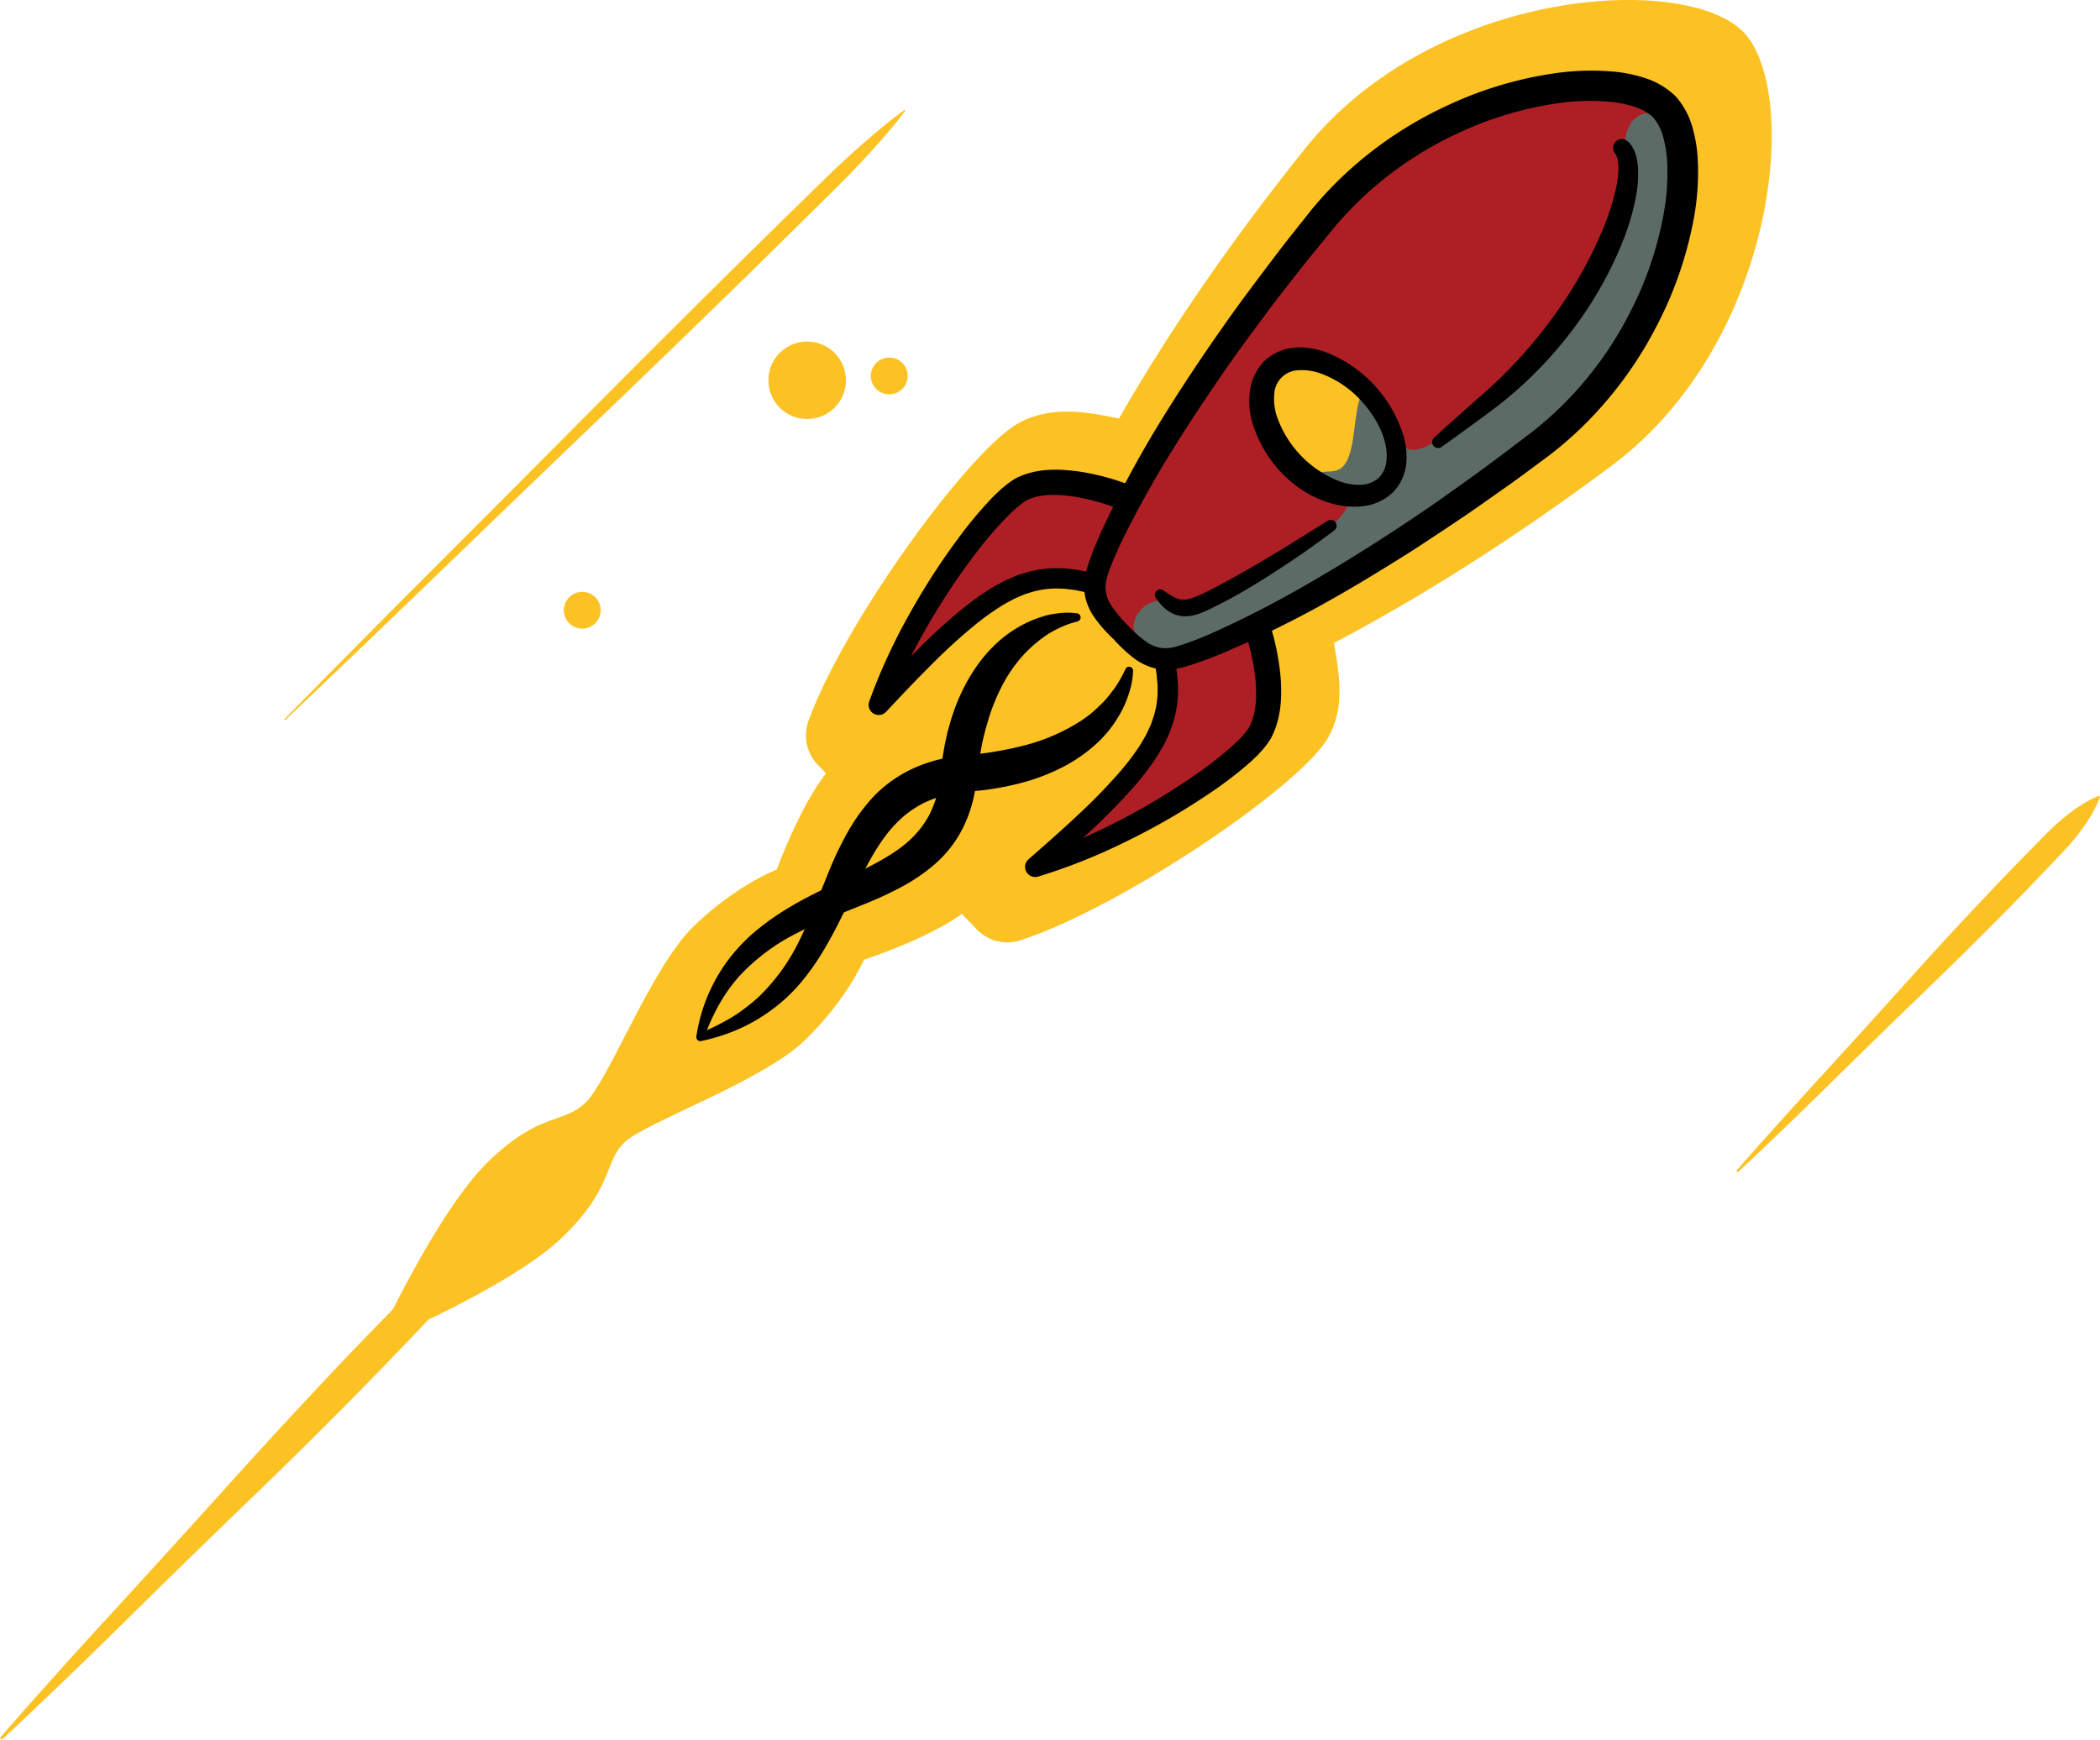
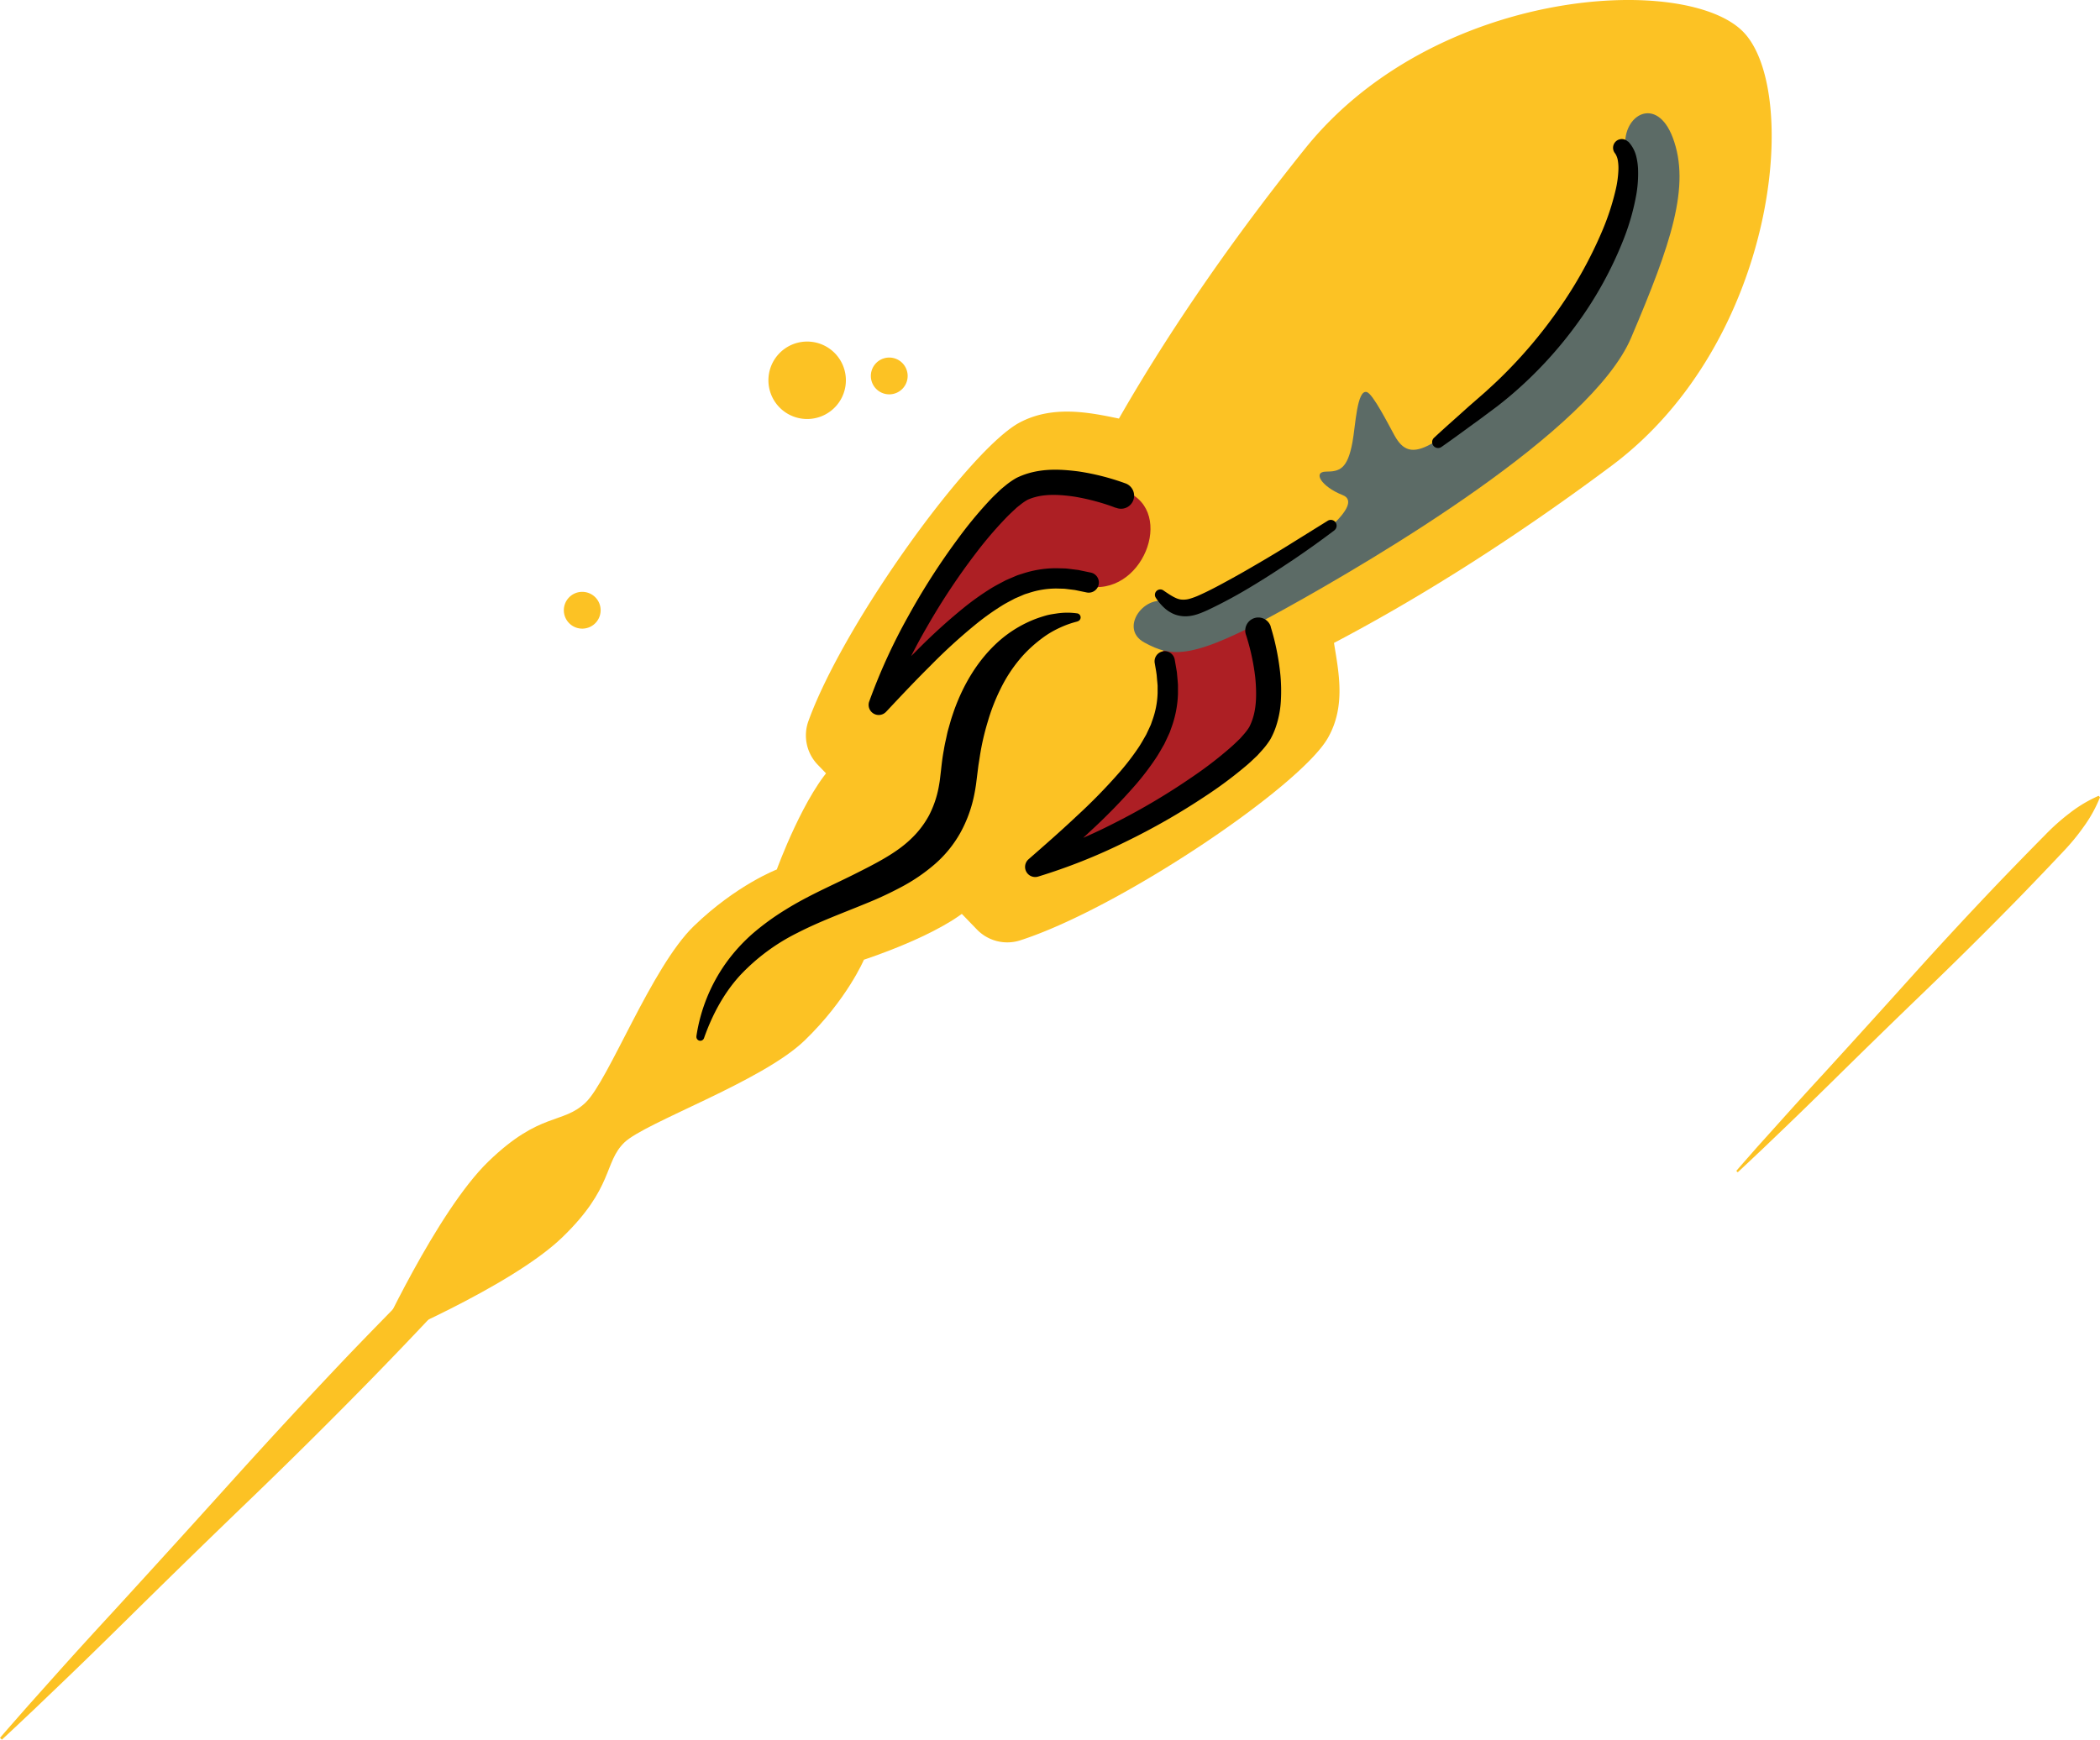
<svg xmlns="http://www.w3.org/2000/svg" id="Layer_1" data-name="Layer 1" viewBox="18.68 44.765 867.39 718.755">
  <defs>
    <style>
      .cls-1 {
        fill: #fcc224;
      }

      .cls-2 {
        fill: #ad1f24;
      }

      .cls-3 {
        fill: #5c6b66;
      }
    </style>
  </defs>
  <g>
    <path class="cls-1" d="M397.81,349s-21.83-.85-34.28,11.17-24,43.83-24,43.83-16.66,6.37-34.22,23.33-35.17,63.71-44.69,72.9-18.73,3.67-40.14,24.34-46.29,75.11-46.29,75.11,55.28-23,76.68-43.64,17.16-31,25.72-39.27,56.86-25.15,74.42-42.11,24.51-33.39,24.51-33.39,32.18-10.39,44.64-22.42S432.55,385,432.55,385Z" />
    <path class="cls-1" d="M569.66,310.4c31.26-16.41,70.51-40.24,114.63-73.18C752.88,186,762.48,82.48,738.78,58s-127.5-18.57-181.07,48.19c-34.27,42.71-59.37,80.93-76.86,111.51-12.1-2.51-27.19-5.64-40.9,1.58C419.48,230,367.5,301.65,352.66,342.5a17.45,17.45,0,0,0,3.7,18.14l65.91,68.24a17.43,17.43,0,0,0,18,4.33c41.34-13.4,115.38-63.45,126.87-83.53,7.49-13.1,4.49-27.17,2.53-39.28" />
-     <path class="cls-2" d="M706.28,89.34C686.67,77.41,618,72.54,568.8,131.16S458.77,279.67,477,300.4c12.86,14.62,25.36,27.86,67,1s135.45-74.22,154.43-127.08,17.41-79.21,7.86-85" />
    <path class="cls-1" d="M551.42,192.59c-16.66,2.8-15.6,28.92,4.41,46.3s48.36,11.25,38.79-14.3-29.32-34.33-43.2-32" />
    <path class="cls-2" d="M538.85,304.68c5.9,16.06,12.32,31.17-5,48.19s-69,49.4-82.17,48.68c15.79-14.45,61.9-55.43,47.67-81.2-4.56-23.57,31.84-36.45,39.48-15.67" />
    <path class="cls-2" d="M484,247.89c-15.84-6.46-30.72-13.4-48.33,3.29s-51.78,67.27-51.51,80.42c15-15.27,57.55-59.93,82.8-44.81,23.4,5.38,37.54-30.54,17-38.9" />
    <path class="cls-3" d="M709.6,101.62c-6.6-17.5-20.71-9.53-19.61,3.86s-.86,51.15-40.21,88.53-48.23,43.19-55.16,30.58c-2.6-4.73-8.84-17-11.33-17.82-4.15-1.37-4.73,14.12-6,20.77-2.05,11.11-5.36,12.05-10.9,12.08s-2.11,6.13,6.92,9.72-11,19.86-30.08,30-29.92,22.11-40.07,15.29-23.21,9.41-11.8,15.6,19.64,7.37,57.78-13.77S675.94,223,692.39,184.34s24.73-62.77,17.21-82.72" />
    <path d="M543.53,303.72a98.27,98.27,0,0,1,2.51,9.89c.66,3.29,1.16,6.62,1.5,10a70.3,70.3,0,0,1,.21,10.39,40.56,40.56,0,0,1-2,10.83,31.31,31.31,0,0,1-2.37,5.41,32.9,32.9,0,0,1-3.57,4.68c-.6.66-1.21,1.35-1.82,2l-1.85,1.75c-1.23,1.2-2.5,2.28-3.77,3.33a171.09,171.09,0,0,1-15.67,11.6,282,282,0,0,1-33.36,19.08,237,237,0,0,1-35.77,14.22h0a4.18,4.18,0,0,1-4.08-7.1l.09-.08c6.6-5.77,13.21-11.55,19.55-17.53a231.29,231.29,0,0,0,18.13-18.56,102.78,102.78,0,0,0,7.7-10.06c1.16-1.73,2.13-3.54,3.16-5.31l1.29-2.75c.2-.46.44-.92.63-1.38l.49-1.42a36.14,36.14,0,0,0,2.29-11.61l0-3c-.06-1-.18-2-.26-3l-.13-1.51L496.2,322l-.52-3-.05-.29a4.19,4.19,0,0,1,8.26-1.42l.6,3.46.29,1.73.16,1.77c.1,1.19.23,2.37.29,3.56l0,3.61a44.82,44.82,0,0,1-2.78,14.18l-.6,1.7c-.23.56-.5,1.08-.74,1.63l-1.52,3.23c-1.17,2-2.3,4.11-3.59,6a110.25,110.25,0,0,1-8.33,10.92,242,242,0,0,1-18.77,19.22c-6.48,6.11-13.14,11.93-19.79,17.75l-4-7.18h0a228.29,228.29,0,0,0,34.18-14.21,273.92,273.92,0,0,0,32-19,162.14,162.14,0,0,0,14.63-11.17c1.16-1,2.29-2,3.32-3l1.6-1.54c.49-.53.94-1.06,1.41-1.59a23.77,23.77,0,0,0,2.36-3.09,21.94,21.94,0,0,0,1.49-3.57c1.67-5.07,1.62-11.09,1.06-17a92.2,92.2,0,0,0-3.79-17.52l-.08-.23a5.39,5.39,0,0,1,10.26-3.34l0,.06" />
-     <path d="M478.45,308.68a59,59,0,0,1-7.91-9.07,24.93,24.93,0,0,1-3-6,20.7,20.7,0,0,1-1.07-7.08,25.42,25.42,0,0,1,.34-3.39c.24-1.1.47-2.31.77-3.31.61-1.93,1.23-3.89,1.95-5.66l1-2.73,1.12-2.64c.75-1.76,1.49-3.53,2.31-5.24a439.46,439.46,0,0,1,21.2-40c7.74-12.91,16-25.47,24.51-37.85,4.31-6.15,8.59-12.32,13.07-18.34s9-12.05,13.52-18,9.28-11.79,13.92-17.7a154.25,154.25,0,0,1,16.25-17,161.06,161.06,0,0,1,39.09-25.86,157.46,157.46,0,0,1,45-13.72,104.61,104.61,0,0,1,24.26-.77,58.23,58.23,0,0,1,12.76,2.5,32.47,32.47,0,0,1,13.16,7.64,32.32,32.32,0,0,1,7.17,13.42,58.32,58.32,0,0,1,2.06,12.84,104.82,104.82,0,0,1-1.62,24.22A157.54,157.54,0,0,1,703,179.36a160.92,160.92,0,0,1-27.21,38.16,153.08,153.08,0,0,1-17.55,15.65c-6.06,4.43-12,9-18.17,13.3s-12.23,8.7-18.48,12.87-12.49,8.33-18.78,12.43c-12.68,8.06-25.52,15.89-38.68,23.17a441,441,0,0,1-40.72,19.79c-1.74.76-3.53,1.44-5.32,2.13l-2.68,1-2.76.94c-1.8.66-3.77,1.21-5.73,1.75-1,.27-2.23.45-3.33.66a24.63,24.63,0,0,1-3.4.21,20.57,20.57,0,0,1-7-1.31,24.8,24.8,0,0,1-5.93-3.24,59,59,0,0,1-8.79-8.22l5.87-5.67a52.49,52.49,0,0,0,7.7,6.86,13.62,13.62,0,0,0,8.09,2.74,17,17,0,0,0,2.25-.21c.74-.18,1.43-.26,2.23-.49,1.64-.5,3.28-1,5-1.65l2.53-.92,2.52-1c1.68-.69,3.37-1.37,5-2.14A431.78,431.78,0,0,0,559,285.92c12.83-7.38,25.38-15.23,37.77-23.37,6.15-4.13,12.32-8.22,18.36-12.52s12.08-8.59,18.06-13,11.84-8.93,17.77-13.39A146,146,0,0,0,667,209.16a149.12,149.12,0,0,0,25-35.4,145.22,145.22,0,0,0,13.9-41,92.21,92.21,0,0,0,1.37-21.29,45.71,45.71,0,0,0-1.64-10.13,20.23,20.23,0,0,0-4.15-8.1,20.27,20.27,0,0,0-7.95-4.43,45.52,45.52,0,0,0-10.06-2,92.57,92.57,0,0,0-21.33.61,145.51,145.51,0,0,0-41.43,12.47,148.53,148.53,0,0,0-36.25,23.75,146.22,146.22,0,0,0-15.09,15.59c-4.65,5.77-9.43,11.45-14,17.29s-9.18,11.65-13.59,17.6-8.81,11.91-13.15,17.92C520.12,204.17,511.82,216.44,504,229a431.47,431.47,0,0,0-21.6,38.59c-.83,1.64-1.57,3.3-2.32,5L479,275l-1,2.49c-.72,1.68-1.25,3.3-1.82,4.92-.25.8-.36,1.48-.57,2.22a17.33,17.33,0,0,0-.28,2.24,13.61,13.61,0,0,0,2.45,8.18,52.35,52.35,0,0,0,6.59,7.93Z" />
    <path d="M569.89,263.84q-8.22,6.21-16.76,12c-5.72,3.82-11.48,7.6-17.4,11.15a197.89,197.89,0,0,1-18.38,9.91c-3.13,1.38-7.28,3.28-12,2.15a11.4,11.4,0,0,1-3.16-1.25,13.65,13.65,0,0,1-2.54-1.83,20.94,20.94,0,0,1-3.62-4.31,2.22,2.22,0,0,1,3.12-3h0c2.79,1.91,5.35,3.66,7.5,3.82a9.28,9.28,0,0,0,3.58-.38,30.14,30.14,0,0,0,4.18-1.6c3-1.36,6-2.9,8.95-4.5s5.93-3.23,8.87-4.91c5.88-3.38,11.76-6.81,17.54-10.4l17.36-10.79h0a2.4,2.4,0,0,1,2.71,3.95" />
    <path d="M691.19,103.24a13.67,13.67,0,0,1,3.23,5.75,26.31,26.31,0,0,1,.84,5.53,51.89,51.89,0,0,1-.65,10.29,96.66,96.66,0,0,1-5.39,19,155.83,155.83,0,0,1-18.67,34.06,169.27,169.27,0,0,1-26,28.63c-2.42,2.13-4.93,4.17-7.47,6.15l-7.61,5.67c-5.14,3.7-10.2,7.49-15.4,11.1a2.44,2.44,0,0,1-3.06-3.79l0,0c4.61-4.31,9.36-8.43,14-12.65l7.1-6.2c2.27-2.09,4.56-4.14,6.74-6.31a195.4,195.4,0,0,0,23.75-28.13,175,175,0,0,0,17.79-32,103.3,103.3,0,0,0,5.62-17.1,43.33,43.33,0,0,0,1.15-8.49,18.78,18.78,0,0,0-.27-3.84,7.49,7.49,0,0,0-1-2.61l-.28-.39a3.6,3.6,0,0,1,5.48-4.63" />
-     <path d="M588.22,242.13a11.69,11.69,0,0,0,3.14-7,22.67,22.67,0,0,0-1-8.94c-1.81-6.08-5.56-11.72-10.07-16.5a42.25,42.25,0,0,0-16.13-10.63,22.57,22.57,0,0,0-8.9-1.33,10.29,10.29,0,0,0-10.25,9.9,22.71,22.71,0,0,0,1,8.95,44.33,44.33,0,0,0,26.2,27.13,23,23,0,0,0,8.9,1.33,11.69,11.69,0,0,0,7.12-2.9m5.83,6a21.21,21.21,0,0,1-12.28,5.74,32.78,32.78,0,0,1-12.7-1,44.69,44.69,0,0,1-11.27-4.85,50.39,50.39,0,0,1-9.45-7.55A52.74,52.74,0,0,1,536,219.58a32,32,0,0,1-1.08-13.06,21.67,21.67,0,0,1,6.42-13,21.16,21.16,0,0,1,13.22-5.2A32.1,32.1,0,0,1,567,190.55a54.21,54.21,0,0,1,31.07,33.29A30.57,30.57,0,0,1,599.55,236a20,20,0,0,1-5.5,12.15" />
    <path d="M479.42,254.54c-2.48-1-5.45-1.92-8.24-2.68s-5.71-1.39-8.57-1.88c-5.65-.85-11.46-1.17-16.2.12a21.11,21.11,0,0,0-3.31,1.16,21.79,21.79,0,0,0-2.93,2c-.53.42-1.06.82-1.59,1.27L437,256c-1.07,1-2.11,2-3.14,3.1A161.61,161.61,0,0,0,422,273a275.06,275.06,0,0,0-20.5,30.88,228.55,228.55,0,0,0-15.92,33.37h0l-7-4.23c6.05-6.45,12.1-12.91,18.43-19.16a238.08,238.08,0,0,1,19.86-18.09,111.69,111.69,0,0,1,11.2-7.95c2-1.22,4.09-2.28,6.16-3.37l3.28-1.41c.55-.22,1.09-.48,1.65-.68l1.72-.54a44.6,44.6,0,0,1,14.27-2.29l3.61.1c1.19.1,2.36.27,3.54.41l1.77.22,1.72.36,3.43.71a4.19,4.19,0,1,1-1.7,8.21l-.29-.06-3-.62-1.52-.32-1.51-.19c-1-.11-2-.26-3-.35l-3-.08a36.09,36.09,0,0,0-11.69,1.88l-1.43.44c-.47.17-.93.39-1.4.59l-2.79,1.19c-1.81,1-3.65,1.87-5.42,3a104.45,104.45,0,0,0-10.33,7.34,229.58,229.58,0,0,0-19.18,17.48c-6.2,6.13-12.2,12.53-18.2,18.92l-.08.08a4.17,4.17,0,0,1-6.95-4.32h0a237,237,0,0,1,16-35,283.34,283.34,0,0,1,20.68-32.25,171.06,171.06,0,0,1,12.27-14.95c1.1-1.2,2.23-2.39,3.46-3.53l1.8-1.73c.64-.57,1.33-1.11,2-1.67a31.86,31.86,0,0,1,4.55-3.15,31.1,31.1,0,0,1,5.19-2c7.05-2,13.92-1.53,20.49-.7a99.75,99.75,0,0,1,19.18,4.87,5.4,5.4,0,1,1-3.69,10.14l-.08,0Z" />
    <path d="M463.7,301.54a39.17,39.17,0,0,0-6.84,2.38,40.56,40.56,0,0,0-6.38,3.55A58.87,58.87,0,0,0,444.8,312a50.89,50.89,0,0,0-5,5.21A60,60,0,0,0,432,329.27a80.26,80.26,0,0,0-5.31,13.6,102.4,102.4,0,0,0-3.3,14.43l-.58,3.68-.47,3.72-.5,4c-.19,1.38-.43,2.76-.7,4.13a54.57,54.57,0,0,1-5.79,16A48.7,48.7,0,0,1,404.56,402a73.89,73.89,0,0,1-13.7,9.3,149.21,149.21,0,0,1-14.46,6.73c-9.69,4-19.28,7.49-28.22,12.09a83.29,83.29,0,0,0-23.82,17.63c-6.71,7.33-11.51,16.33-14.89,25.92a1.62,1.62,0,0,1-3.13-.79l0-.11a70.1,70.1,0,0,1,12.1-30,72.25,72.25,0,0,1,11.21-12.36A104.56,104.56,0,0,1,343,420.69c9.29-5.82,19.11-10,28.17-14.54s17.68-8.87,23.8-14.81a38.71,38.71,0,0,0,7.45-9.71,42.27,42.27,0,0,0,4-11.76c.19-1.06.38-2.13.51-3.23l.43-3.63c.3-2.74.61-5.49,1.14-8.24.22-1.37.48-2.74.8-4.11s.56-2.74.92-4.1l1.16-4.08c.4-1.36.88-2.7,1.33-4.05,3.8-10.69,9.88-21.16,18.82-29a49.86,49.86,0,0,1,15-9c1.36-.5,2.74-.94,4.12-1.34s2.82-.61,4.23-.82a29.11,29.11,0,0,1,8.6-.1h.08a1.69,1.69,0,0,1,.12,3.33" />
-     <path d="M486.68,321.91a31.4,31.4,0,0,1-1.34,8.2,46.39,46.39,0,0,1-3,7.68,49.93,49.93,0,0,1-9.82,13.34,64.42,64.42,0,0,1-13.37,9.77A85.37,85.37,0,0,1,444,367.25a113.32,113.32,0,0,1-15.82,3.51c-2.66.45-5.33.69-8,.93l-3.75.35c-1.19.13-2.37.3-3.54.49a45.13,45.13,0,0,0-13.23,4.3,42.3,42.3,0,0,0-11,8.3c-6.56,6.77-11.22,15.71-15.72,24.85s-8.82,18.77-14.35,27.89a99.9,99.9,0,0,1-9.32,13.1,69.87,69.87,0,0,1-11.81,11,71.6,71.6,0,0,1-13.9,8.07,79,79,0,0,1-15.14,4.81,1.62,1.62,0,0,1-1-3.08l.13-.05A98.43,98.43,0,0,0,321.06,465a64.85,64.85,0,0,0,6.06-4.23,65.83,65.83,0,0,0,5.53-4.72,82.26,82.26,0,0,0,16.6-23.52q3.18-6.62,6.08-13.62l5.82-14.39a141,141,0,0,1,7-14.77,77.7,77.7,0,0,1,10-14.4,52.51,52.51,0,0,1,14.63-11.57,58.35,58.35,0,0,1,17.49-6c1.48-.25,3-.48,4.43-.64l4.08-.43,3.6-.37,3.55-.48c1.19-.14,2.37-.32,3.53-.54s2.34-.38,3.49-.62l3.46-.68c1.15-.24,2.27-.55,3.41-.81A79.79,79.79,0,0,0,465,342.68a47.73,47.73,0,0,0,5.46-4.1c1.67-1.55,3.39-3.12,4.95-4.88.78-.88,1.53-1.8,2.24-2.75s1.47-1.91,2.13-2.92a50.3,50.3,0,0,0,3.57-6.4l.2-.44a1.64,1.64,0,0,1,2.17-.83,1.67,1.67,0,0,1,1,1.55" />
    <path class="cls-1" d="M217.34,558.61a74.6,74.6,0,0,1-8.92,16.14A117.77,117.77,0,0,1,197,588.51q-12.21,13-24.62,25.72-24.9,25.47-50.56,50.18t-51,49.73C62.37,722.46,53.9,730.78,45.32,739L32.45,751.32c-4.33,4.07-8.62,8.17-13,12.2l-.77-.75c3.87-4.51,7.82-8.95,11.73-13.42l11.87-13.29c7.91-8.86,15.93-17.62,24-26.37Q90.31,683.44,114.15,657t48.38-52.28q12.33-12.84,24.85-25.5a117.94,117.94,0,0,1,13.36-11.85,74,74,0,0,1,15.82-9.47Z" />
  </g>
  <g>
    <path class="cls-1" d="M886.07,374.15a56.18,56.18,0,0,1-6.75,12.21,88.88,88.88,0,0,1-8.6,10.41q-9.22,9.8-18.61,19.45-18.84,19.25-38.24,37.94t-38.57,37.6c-6.41,6.29-12.82,12.58-19.3,18.79l-9.73,9.32c-3.28,3.08-6.52,6.18-9.83,9.23l-.59-.57c2.93-3.41,5.92-6.76,8.88-10.15l9-10c6-6.7,12-13.33,18.11-19.95Q790,468.55,808,448.53T844.63,409q9.32-9.71,18.79-19.28a88.93,88.93,0,0,1,10.1-9,55.68,55.68,0,0,1,12-7.16Z" />
    <path class="cls-1" d="M386.39,207.68a7.6,7.6,0,1,0-8-7.19,7.6,7.6,0,0,0,8,7.19" />
    <path class="cls-1" d="M259.58,304.48a7.6,7.6,0,1,0-8-7.19,7.6,7.6,0,0,0,8,7.19" />
    <path class="cls-1" d="M352.91,217.86a16,16,0,1,0-16.82-15.15,16,16,0,0,0,16.82,15.15" />
-     <path class="cls-1" d="M392.57,90.57c-4.55,6.05-9.49,11.7-14.53,17.25S367.77,118.73,362.45,124q-16,15.81-32,31.53-32.1,31.41-64.53,62.48t-64.74,62.29Q185,295.88,168.82,311.42l-16.23,15.52c-5.43,5.15-10.84,10.33-16.29,15.46l-.33-.34c5.23-5.35,10.5-10.67,15.74-16l15.81-16q15.79-16,31.69-31.82,31.75-31.77,63.4-63.64t63.6-63.43q16-15.76,32.08-31.43c5.35-5.24,10.81-10.36,16.45-15.31s11.37-9.78,17.5-14.23Z" />
  </g>
</svg>